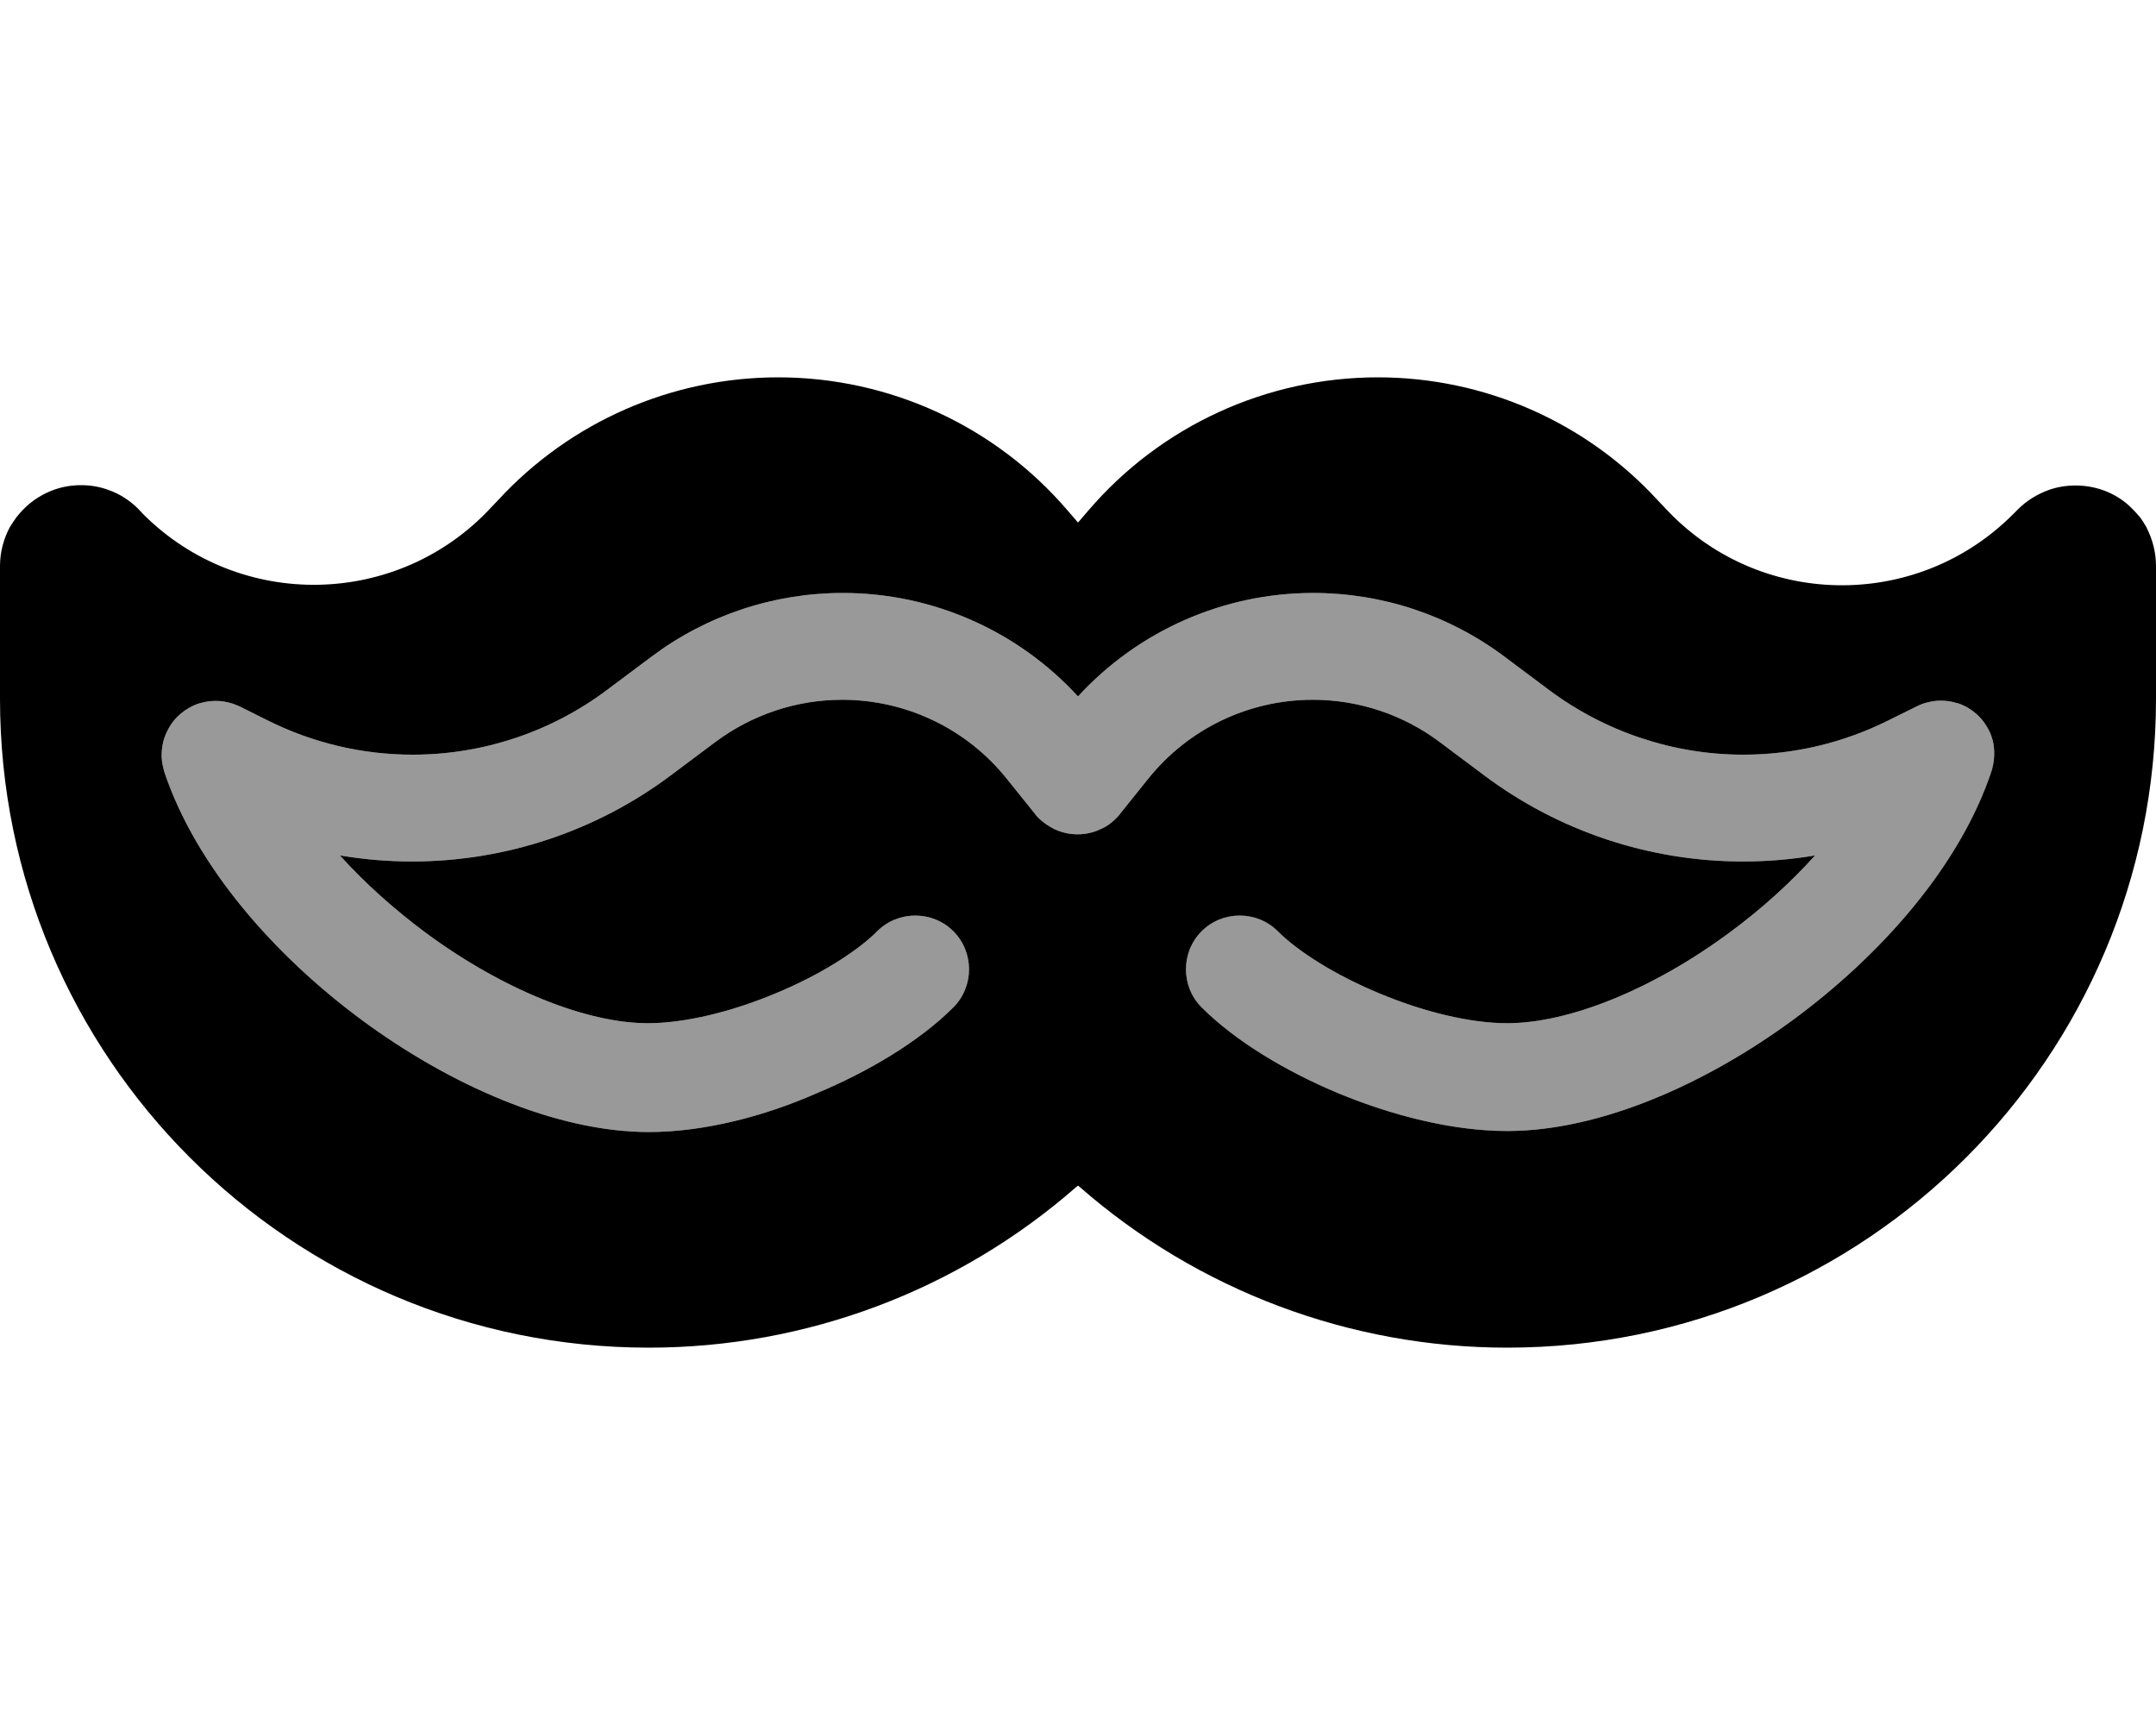
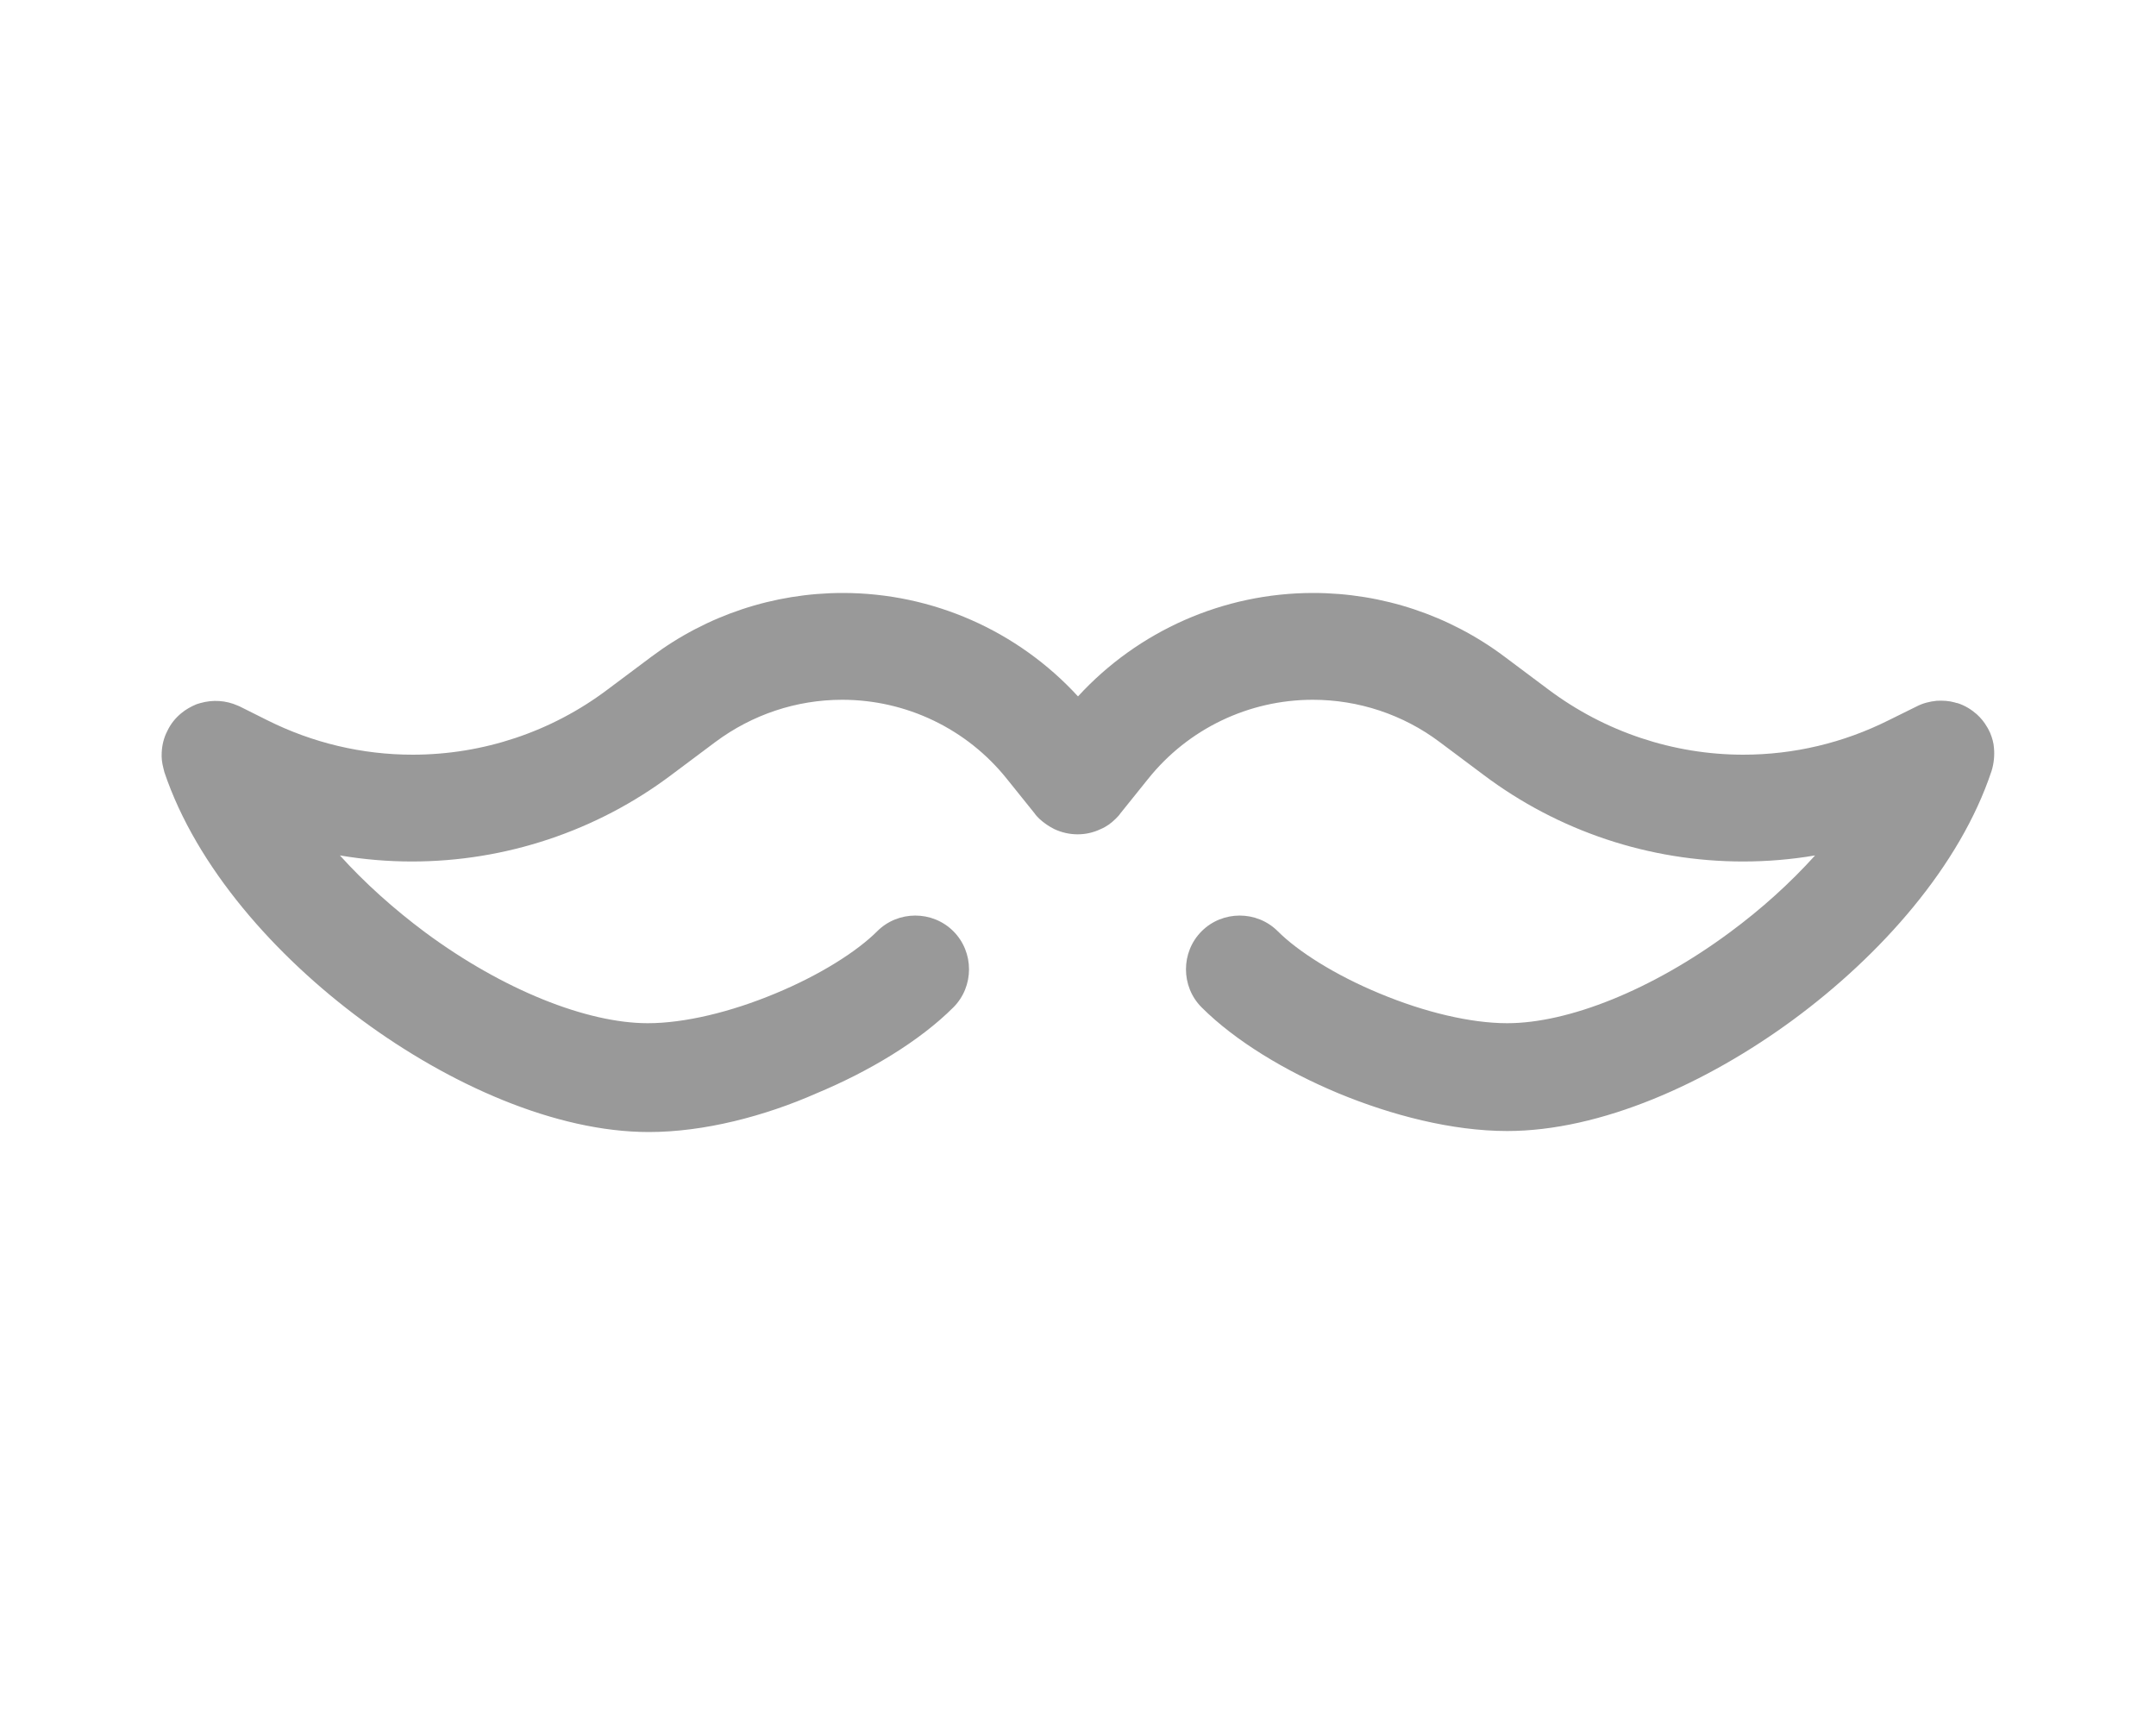
<svg xmlns="http://www.w3.org/2000/svg" viewBox="0 0 640 512">
  <defs>
    <style>.fa-secondary{opacity:.4}</style>
  </defs>
  <path class="fa-secondary" d="M193.4 194.9c16.4-12.3 36.3-18.9 56.8-18.9c26.6 0 51.9 11.2 69.8 30.7c17.9-19.5 43.2-30.7 69.8-30.7c20.5 0 40.4 6.6 56.8 18.9l13.1 9.8c16.7 12.5 37 19.3 57.8 19.3c15 0 29.7-3.5 43.1-10.2l8.3-4.1c1.9-1 4-1.5 6-1.7c1.8-.1 3.6 0 5.4 .5c.3 .1 .5 .2 .8 .2c2.2 .7 4.1 1.9 5.7 3.3c1.2 1.1 2.2 2.3 3 3.7c.4 .6 .7 1.3 1 1.9c.6 1.5 1 2.9 1.1 4.4c.2 2.2 0 4.5-.7 6.8c-9.4 28.3-32.9 54.7-58.8 73.8c-25.8 19-57.3 33.1-85 33.1c-16.4 0-34.4-4.7-50.1-11.2c-15.6-6.5-30.6-15.5-40.6-25.5c-6.2-6.2-6.2-16.4 0-22.6s16.4-6.2 22.6 0c6 6 17 13 30.3 18.5c13.2 5.5 26.9 8.8 37.8 8.8c18.2 0 43-9.9 66-26.9c9.5-7 18.1-14.8 25.4-22.9c-7 1.2-14.2 1.8-21.4 1.8c-27.8 0-54.8-9-77-25.7l-13.1-9.8c-10.8-8.1-24-12.5-37.6-12.5c-19 0-37 8.6-48.9 23.5l-8.2 10.2c-.4 .6-.9 1.1-1.4 1.6c-1.3 1.3-2.8 2.4-4.5 3.1c-4.4 2.1-9.4 2-13.7 0c-1.6-.8-3.1-1.8-4.5-3.1c-.5-.5-1-1-1.4-1.6l-8.2-10.2c-11.9-14.9-29.9-23.5-48.9-23.5c-13.6 0-26.7 4.4-37.6 12.5l-13.1 9.8c-22.2 16.7-49.3 25.7-77 25.7c-7.2 0-14.3-.6-21.4-1.8c7.3 8.1 16 15.9 25.4 22.9c23 17 47.9 26.9 66 26.9c10.9 0 24.6-3.3 37.8-8.8c13.3-5.5 24.3-12.5 30.3-18.5c6.2-6.2 16.4-6.2 22.6 0s6.2 16.4 0 22.6c-10 10-25 19-40.6 25.5C227 331.3 209 336 192.6 336c-27.7 0-59.2-14.1-85-33.1c-25.9-19.1-49.3-45.5-58.8-73.7c-.1-.4-.2-.8-.3-1.2c-.4-1.5-.6-3.1-.5-4.6c.1-2.2 .6-4.4 1.7-6.5c1-2.1 2.4-3.8 4.1-5.2c1.3-1.1 2.9-2 4.6-2.7c.3-.1 .7-.2 1-.3c3.8-1.1 7.7-.8 11.1 .7c.2 .1 .5 .2 .7 .3l8.2 4.1c13.4 6.7 28.1 10.2 43.1 10.2c20.9 0 41.2-6.8 57.8-19.3l13.1-9.8z" />
-   <path class="fa-primary" d="M231 112c-31.6 0-61.7 13.2-83.1 36.4l-2 2.1c-27.6 29.9-74.6 30.9-103.4 2.1L41 151c-2.5-2.5-5.5-4.4-8.6-5.5c-2.6-1-5.4-1.5-8.4-1.5c-3.6 0-7.1 .8-10.2 2.3c-1.7 .8-3.3 1.8-4.8 3c-1.5 1.2-2.9 2.7-4.1 4.2c-.7 1-1.4 2-2 3C1.1 159.9 0 163.8 0 168v39.4C0 313.8 86.2 400 192.6 400c46.7 0 91.7-16.9 126.9-47.7l.5-.4 .5 .4c35.1 30.7 80.2 47.7 126.9 47.7C553.8 400 640 313.8 640 207.4V168c0-4-1-7.8-2.7-11.2c-.2-.5-.5-.9-.8-1.4c-.2-.4-.5-.8-.7-1.1c-.3-.5-.7-1-1.1-1.4c-1.1-1.3-2.3-2.5-3.6-3.6c-4.1-3.3-9.3-5.2-15-5.2c-2.9 0-5.8 .5-8.4 1.5c-3.1 1.2-6.1 3-8.6 5.5l-1.6 1.6c-28.8 28.8-75.8 27.9-103.4-2.1l-2-2.1C470.7 125.2 440.6 112 409 112c-33 0-64.4 14.4-85.9 39.5l-3.1 3.6-3.1-3.6C295.4 126.4 264 112 231 112zm19.2 64c26.6 0 51.9 11.2 69.8 30.7c17.9-19.5 43.2-30.7 69.8-30.7c20.5 0 40.4 6.6 56.8 18.9l13.1 9.8c16.7 12.5 37 19.3 57.8 19.3c15 0 29.7-3.5 43.1-10.2l8.3-4.1c1.9-1 4-1.5 6-1.7c1.8-.1 3.6 0 5.4 .5c.3 .1 .5 .2 .8 .2c2.2 .7 4.1 1.9 5.7 3.3c1.2 1.1 2.2 2.3 3 3.7c.4 .6 .7 1.3 1 1.9c.6 1.5 1 2.9 1.1 4.4c.2 2.2 0 4.5-.7 6.8c-9.4 28.3-32.9 54.7-58.8 73.8c-25.8 19-57.3 33.1-85 33.1c-16.4 0-34.4-4.7-50.1-11.2c-15.6-6.5-30.6-15.5-40.6-25.5c-6.2-6.2-6.2-16.4 0-22.6s16.4-6.2 22.6 0c6 6 17 13 30.3 18.5c13.2 5.5 26.9 8.8 37.8 8.8c18.2 0 43-9.9 66-26.9c9.5-7 18.1-14.8 25.4-22.9c-7 1.2-14.2 1.8-21.4 1.8c-27.8 0-54.8-9-77-25.7l-13.1-9.8c-10.8-8.1-24-12.5-37.6-12.5c-19 0-37 8.6-48.9 23.5l-8.2 10.2c-.4 .6-.9 1.1-1.4 1.6c-1.3 1.3-2.8 2.4-4.5 3.1c-4.4 2.1-9.4 2-13.7 0c-1.6-.8-3.1-1.8-4.5-3.1c-.5-.5-1-1-1.4-1.6l-8.2-10.2c-11.9-14.9-29.9-23.5-48.9-23.5c-13.6 0-26.7 4.4-37.6 12.5l-13.1 9.8c-22.2 16.7-49.3 25.7-77 25.7c-7.2 0-14.3-.6-21.4-1.8c7.3 8.1 16 15.9 25.4 22.9c23 17 47.9 26.9 66 26.9c10.9 0 24.6-3.3 37.8-8.8c13.3-5.5 24.3-12.5 30.3-18.5c6.2-6.2 16.4-6.2 22.6 0s6.2 16.4 0 22.6c-10 10-25 19-40.6 25.5C227 331.3 209 336 192.6 336c-27.7 0-59.2-14.1-85-33.1c-25.9-19.1-49.3-45.5-58.8-73.7c-.1-.4-.2-.8-.3-1.2c-.4-1.5-.6-3.1-.5-4.6c.1-2.2 .6-4.4 1.7-6.5c1-2.1 2.4-3.8 4.1-5.2c1.3-1.1 2.9-2 4.6-2.7c.3-.1 .7-.2 1-.3c3.8-1.1 7.7-.8 11.1 .7c.2 .1 .5 .2 .7 .3l8.2 4.1c13.4 6.7 28.1 10.2 43.1 10.2c20.9 0 41.2-6.8 57.8-19.3l13.1-9.8c16.4-12.3 36.3-18.9 56.8-18.9z" />
</svg>